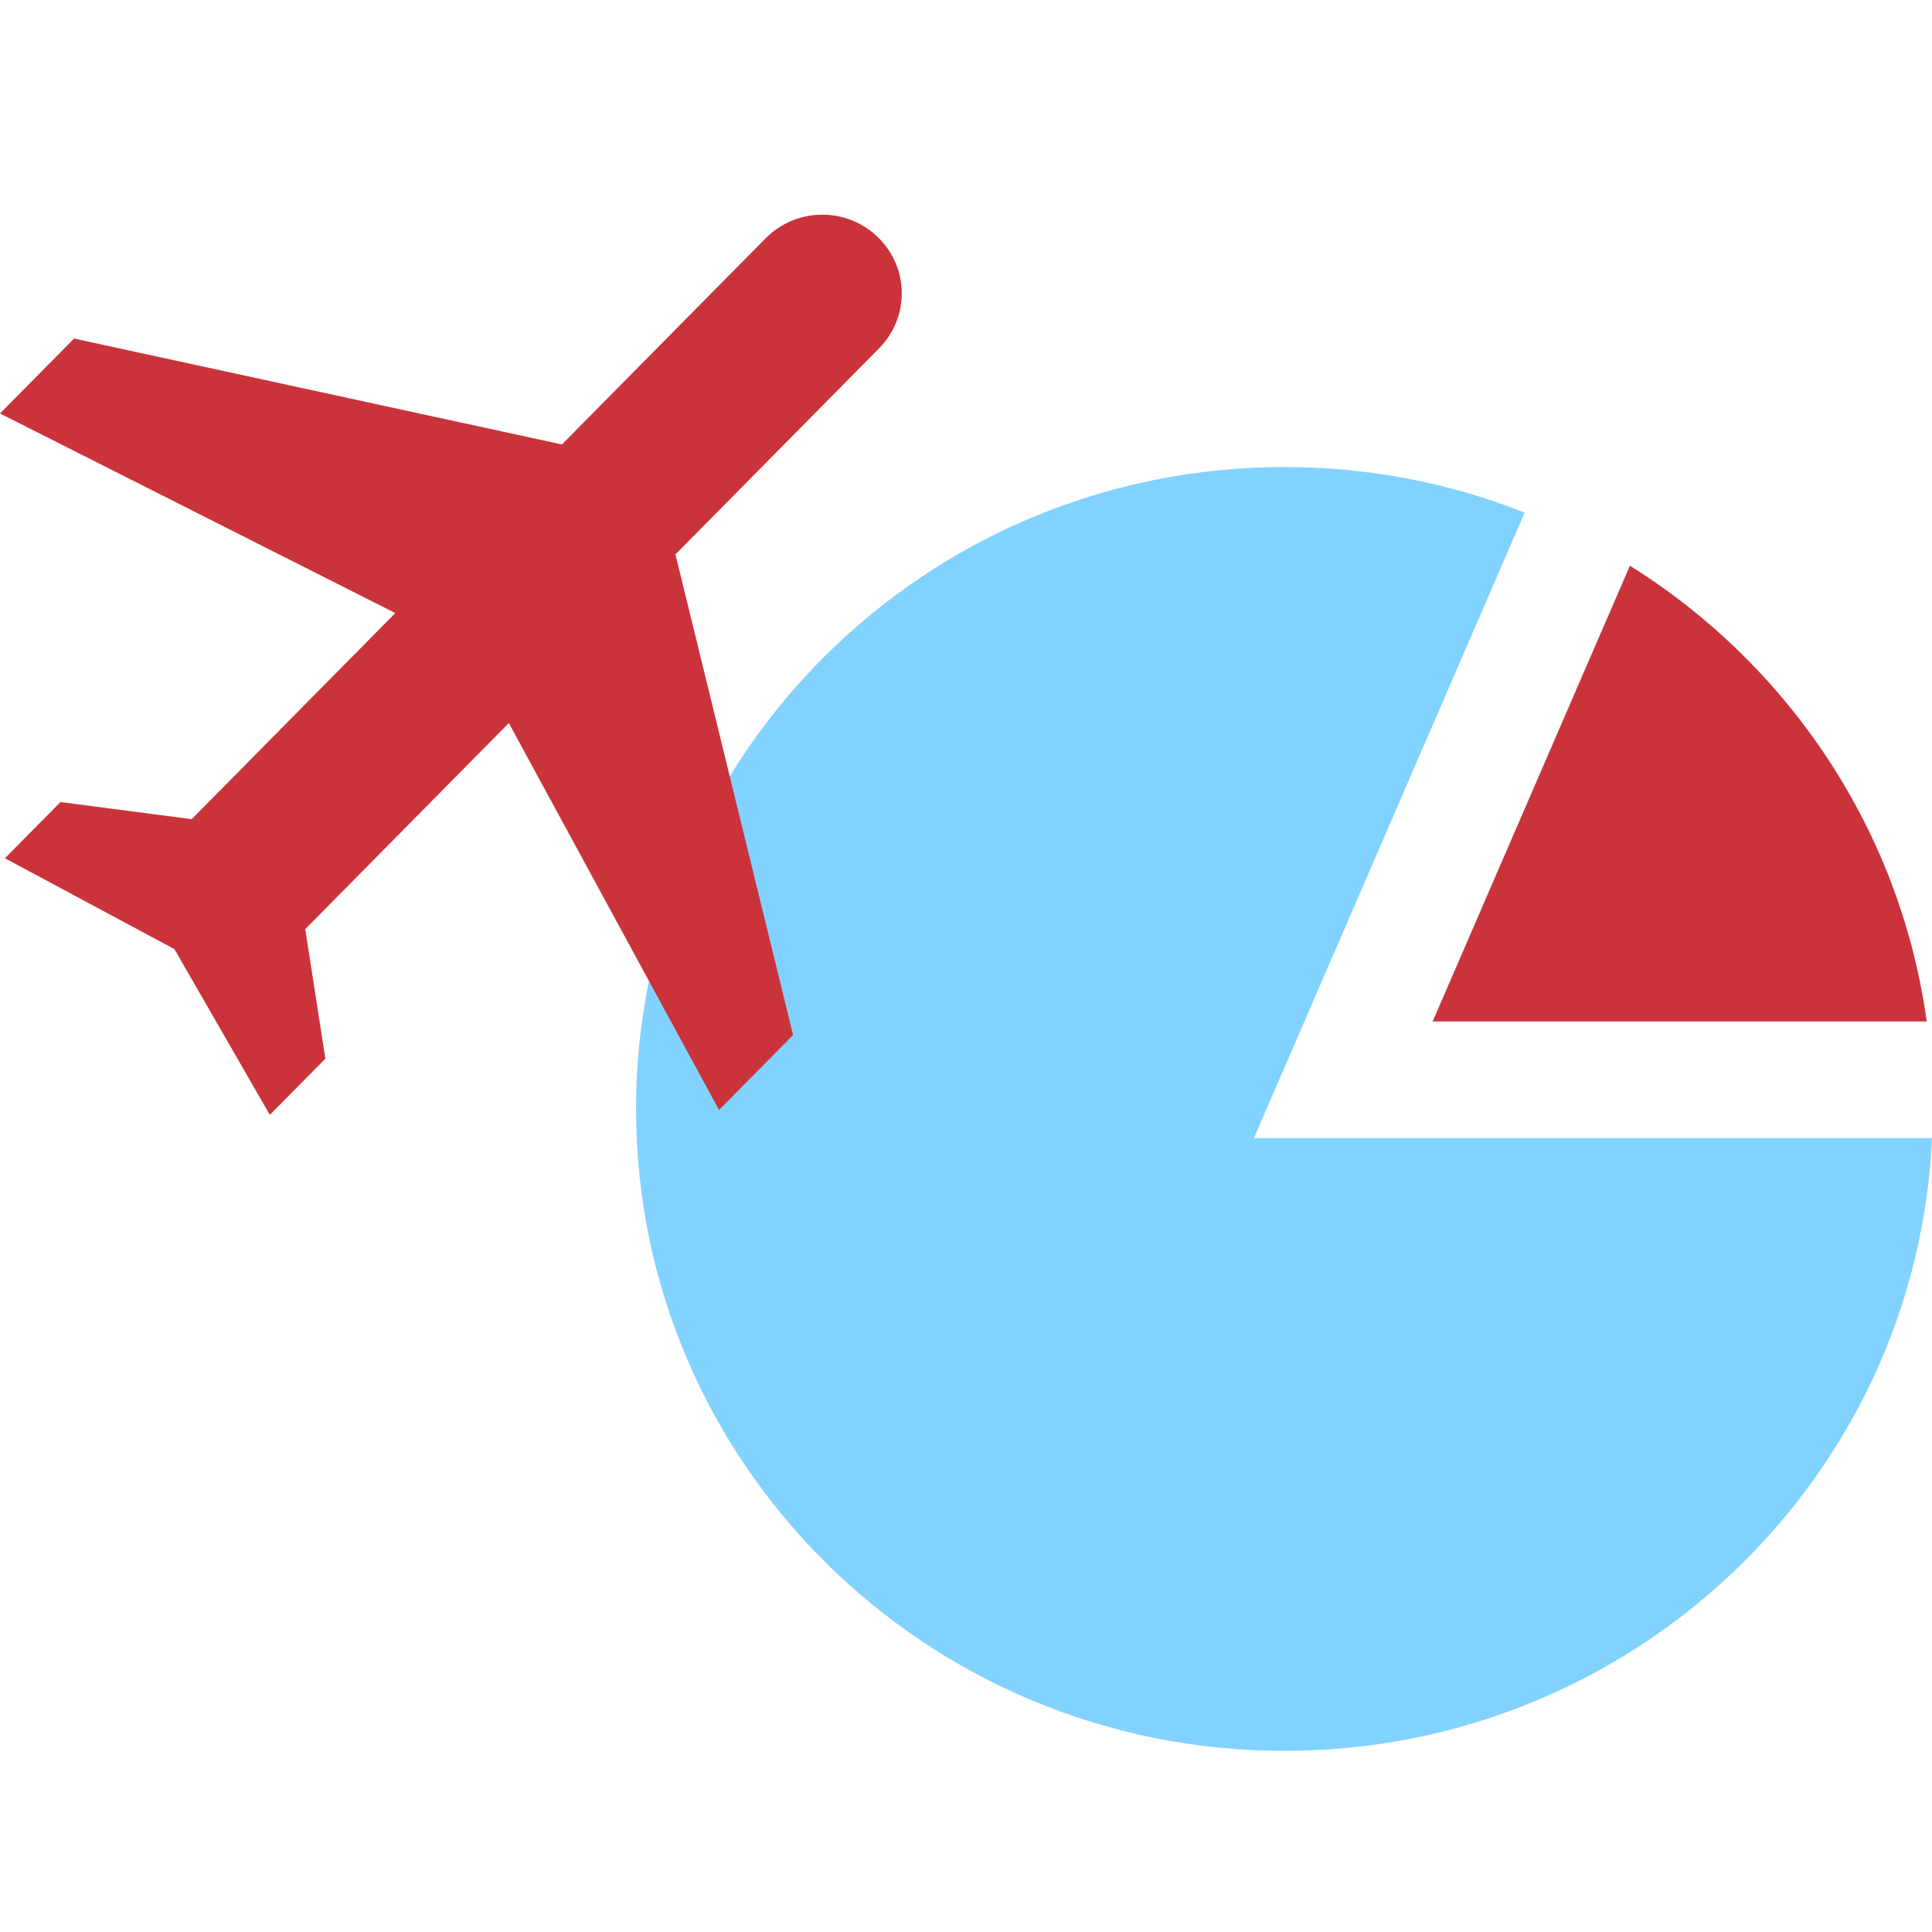
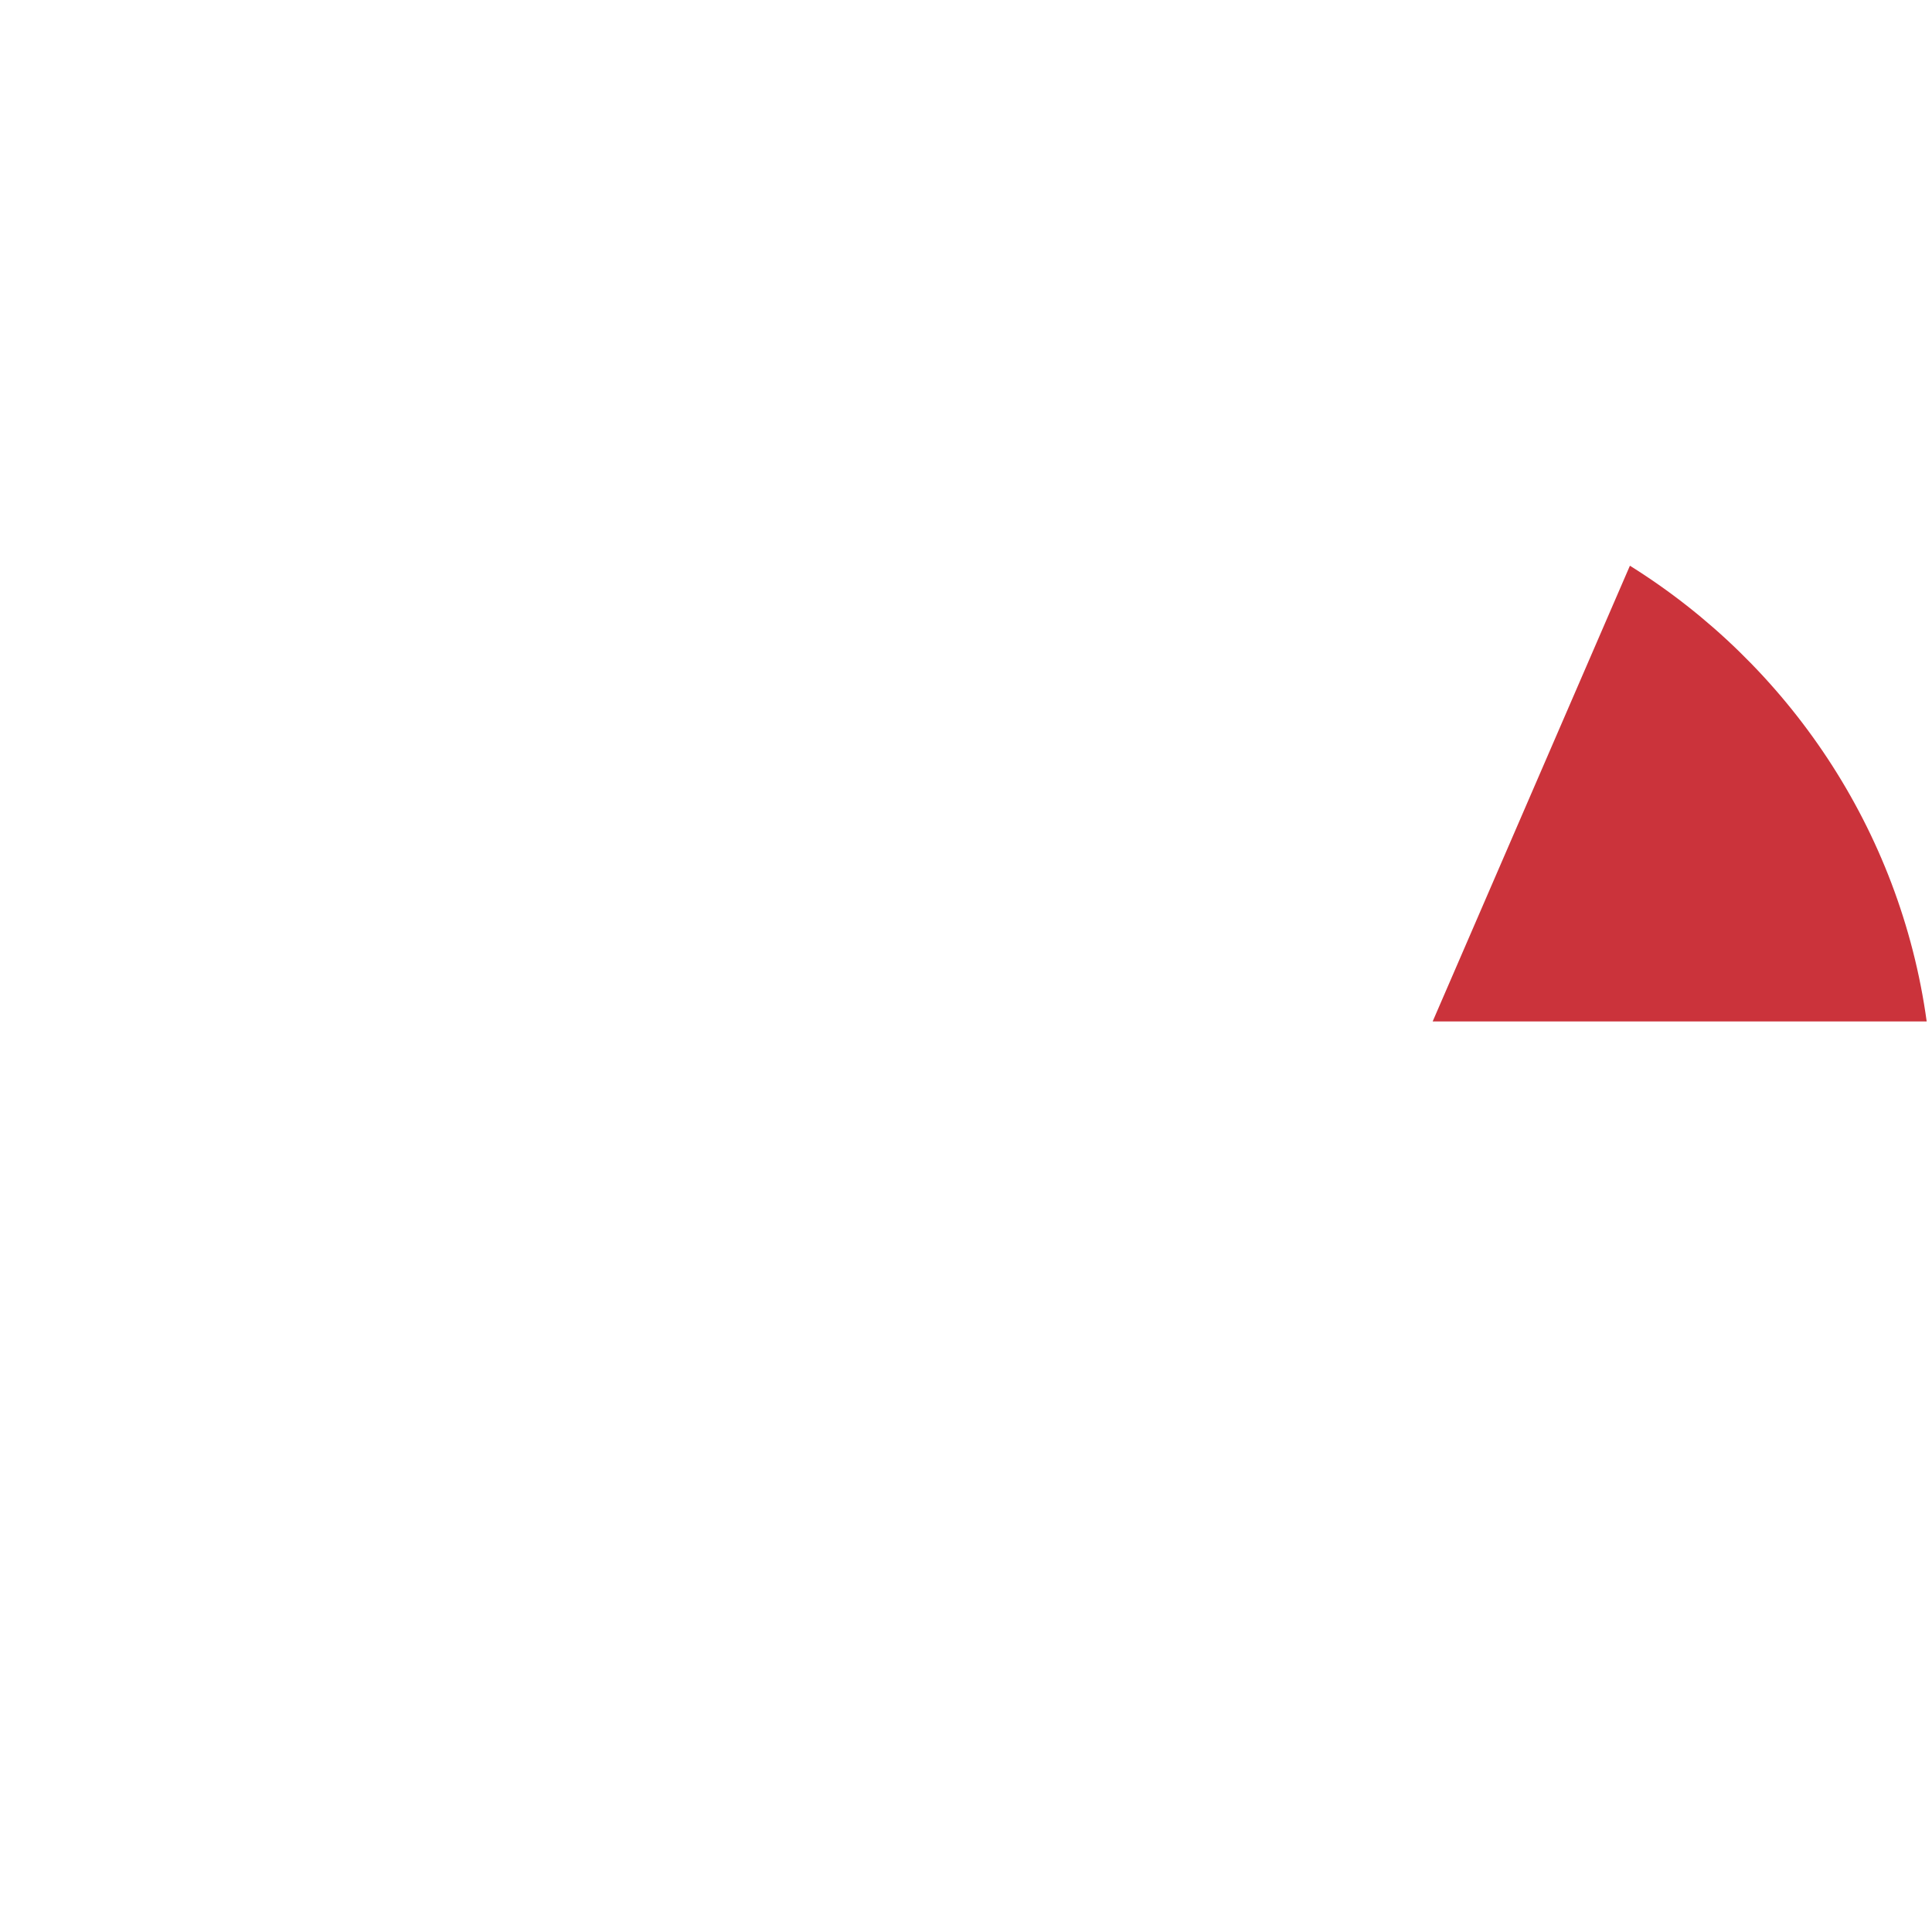
<svg xmlns="http://www.w3.org/2000/svg" width="64" height="64" viewBox="0 0 64 64" fill="none">
-   <path d="M50.507 16.98L41.538 37.702H64C63.49 48.997 54.08 58 42.546 58C30.685 58 21.07 48.479 21.07 36.735C21.07 24.991 30.685 15.471 42.546 15.471C45.359 15.471 48.045 16.006 50.507 16.98Z" fill="#82D2FF" />
  <path d="M53.993 18.74L47.459 33.836H63.824C62.948 27.48 59.237 22.017 53.993 18.74Z" fill="#CB333B" />
-   <path d="M23.819 36.77L26.272 34.288L22.375 18.366L29.12 11.539C30.139 10.509 30.12 8.864 29.08 7.856C28.039 6.848 26.378 6.866 25.36 7.896L18.614 14.723L2.453 11.215L0 13.697L13.095 20.309L6.35 27.136L2.003 26.569L0.163 28.431L5.777 31.44L8.939 36.932L10.778 35.07L10.111 30.779L16.856 23.952L23.819 36.77Z" fill="#CB333B" />
</svg>